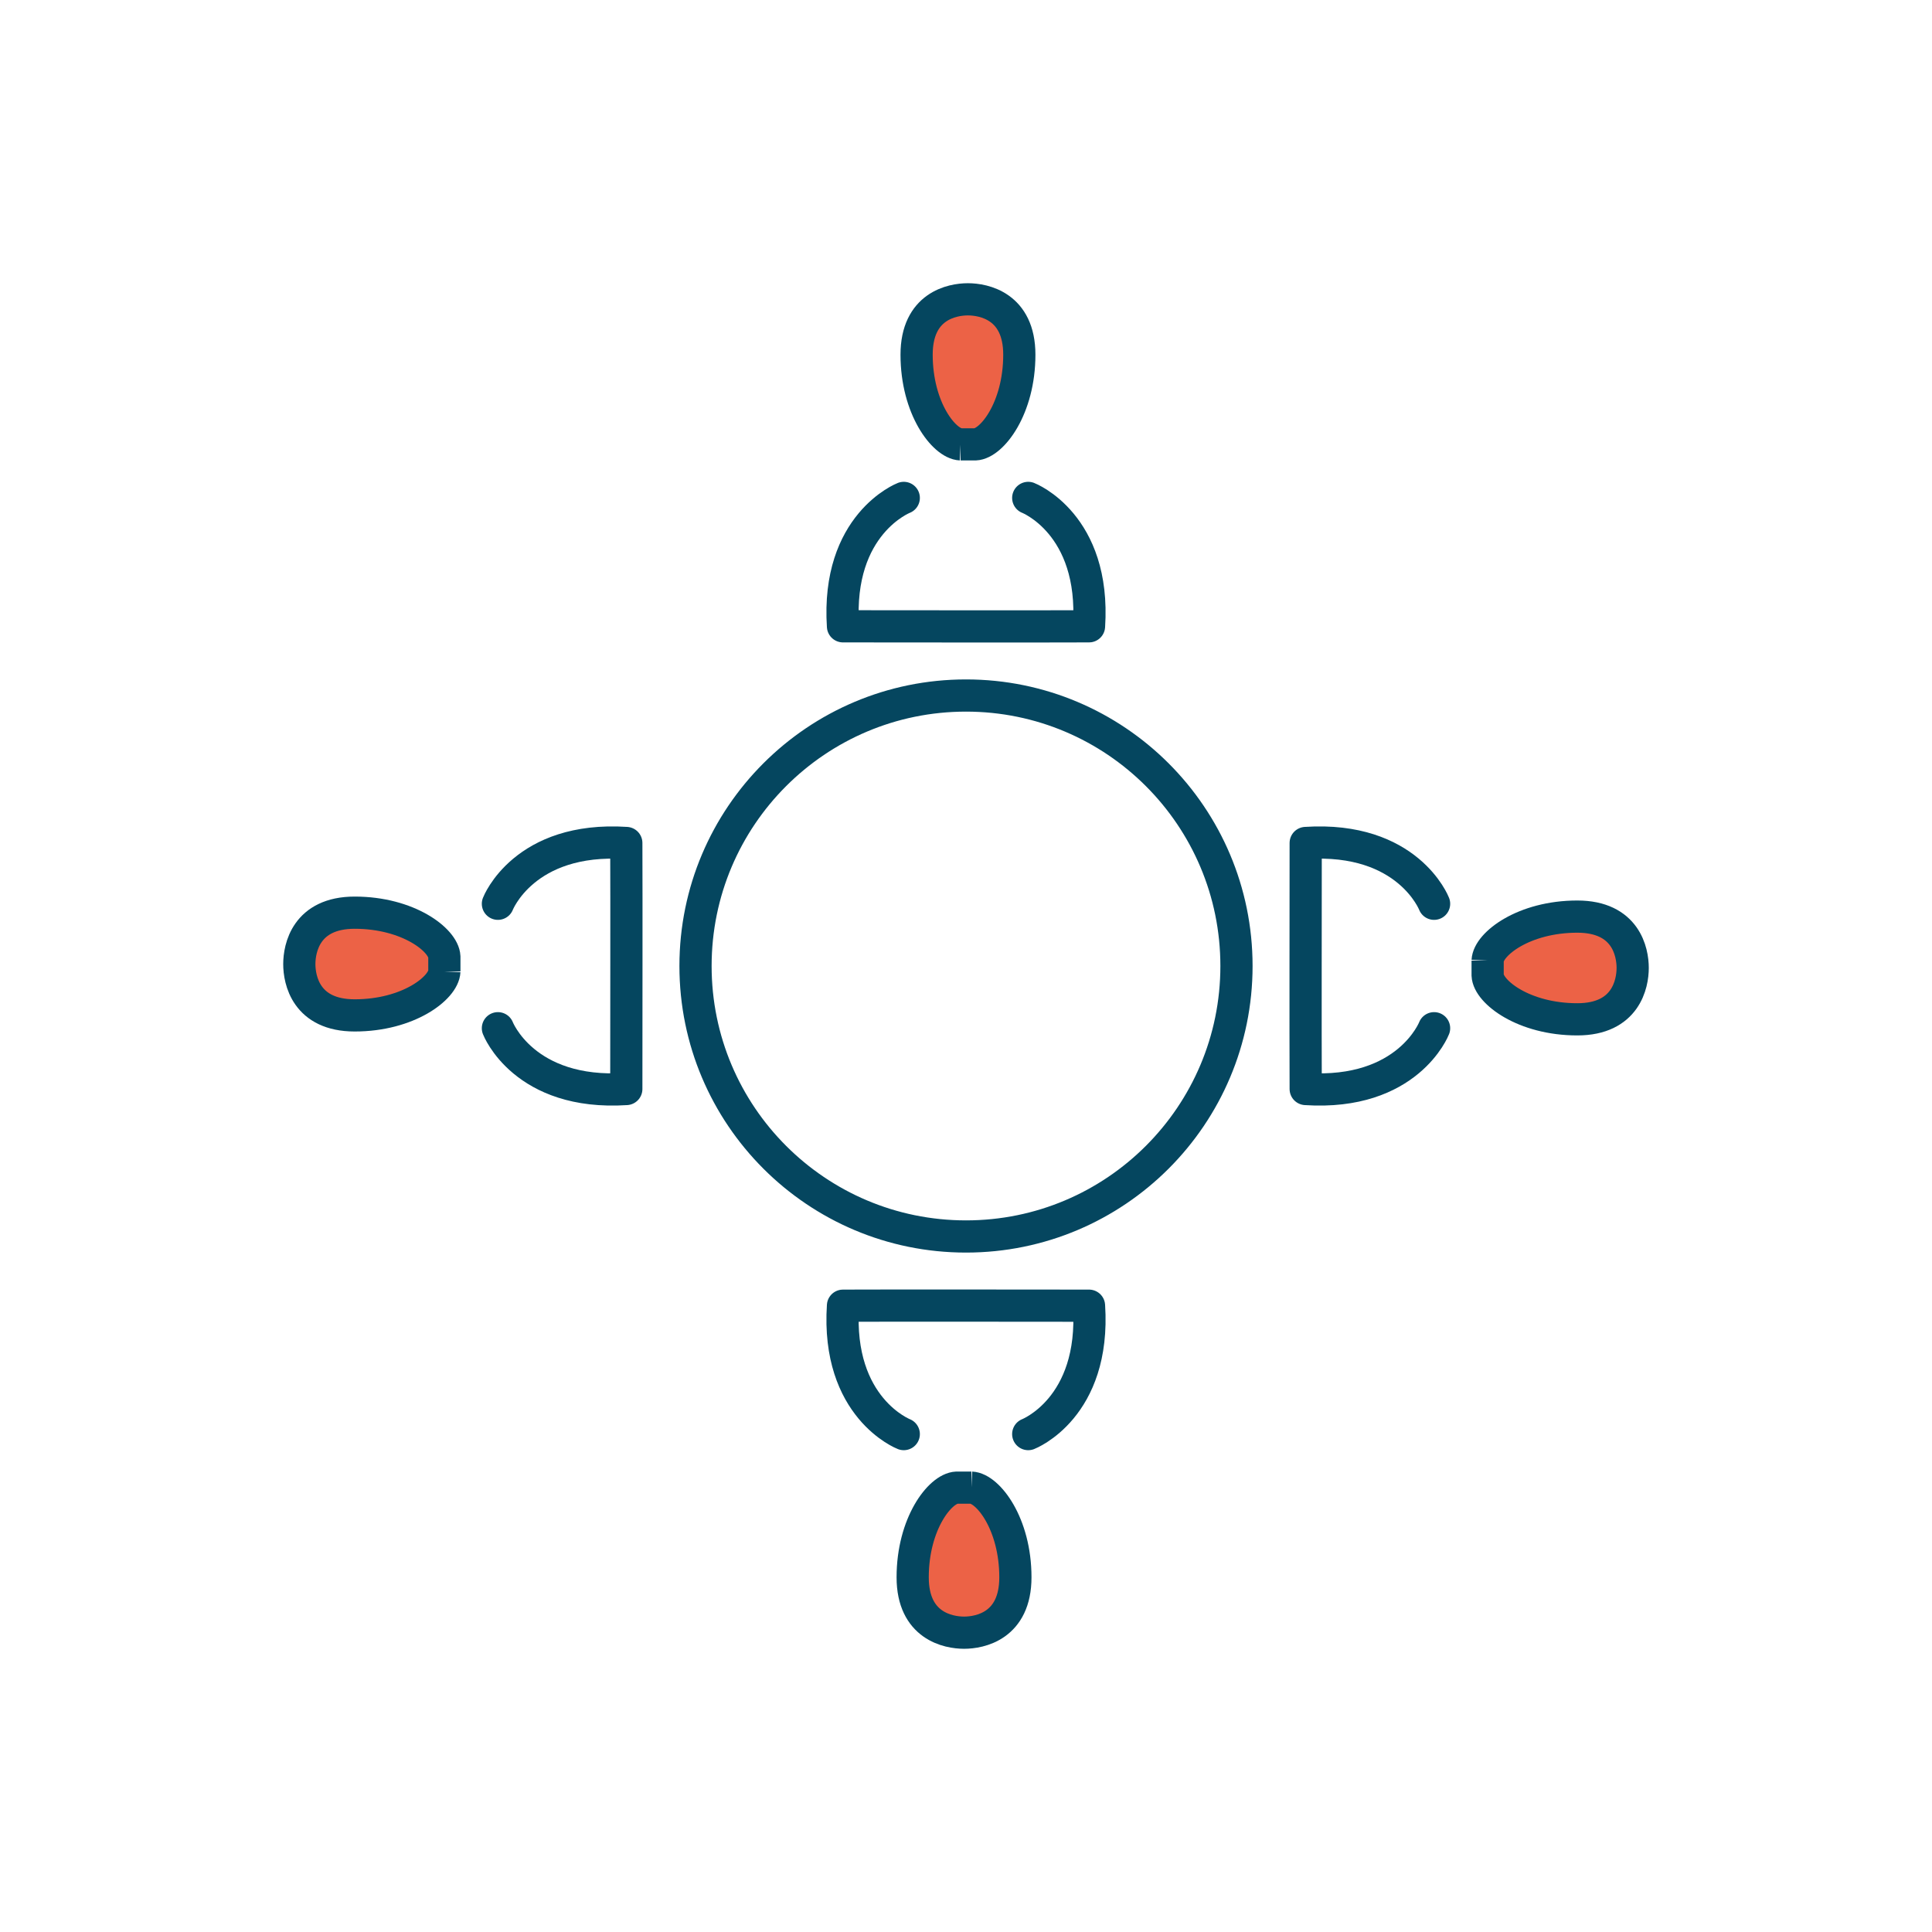
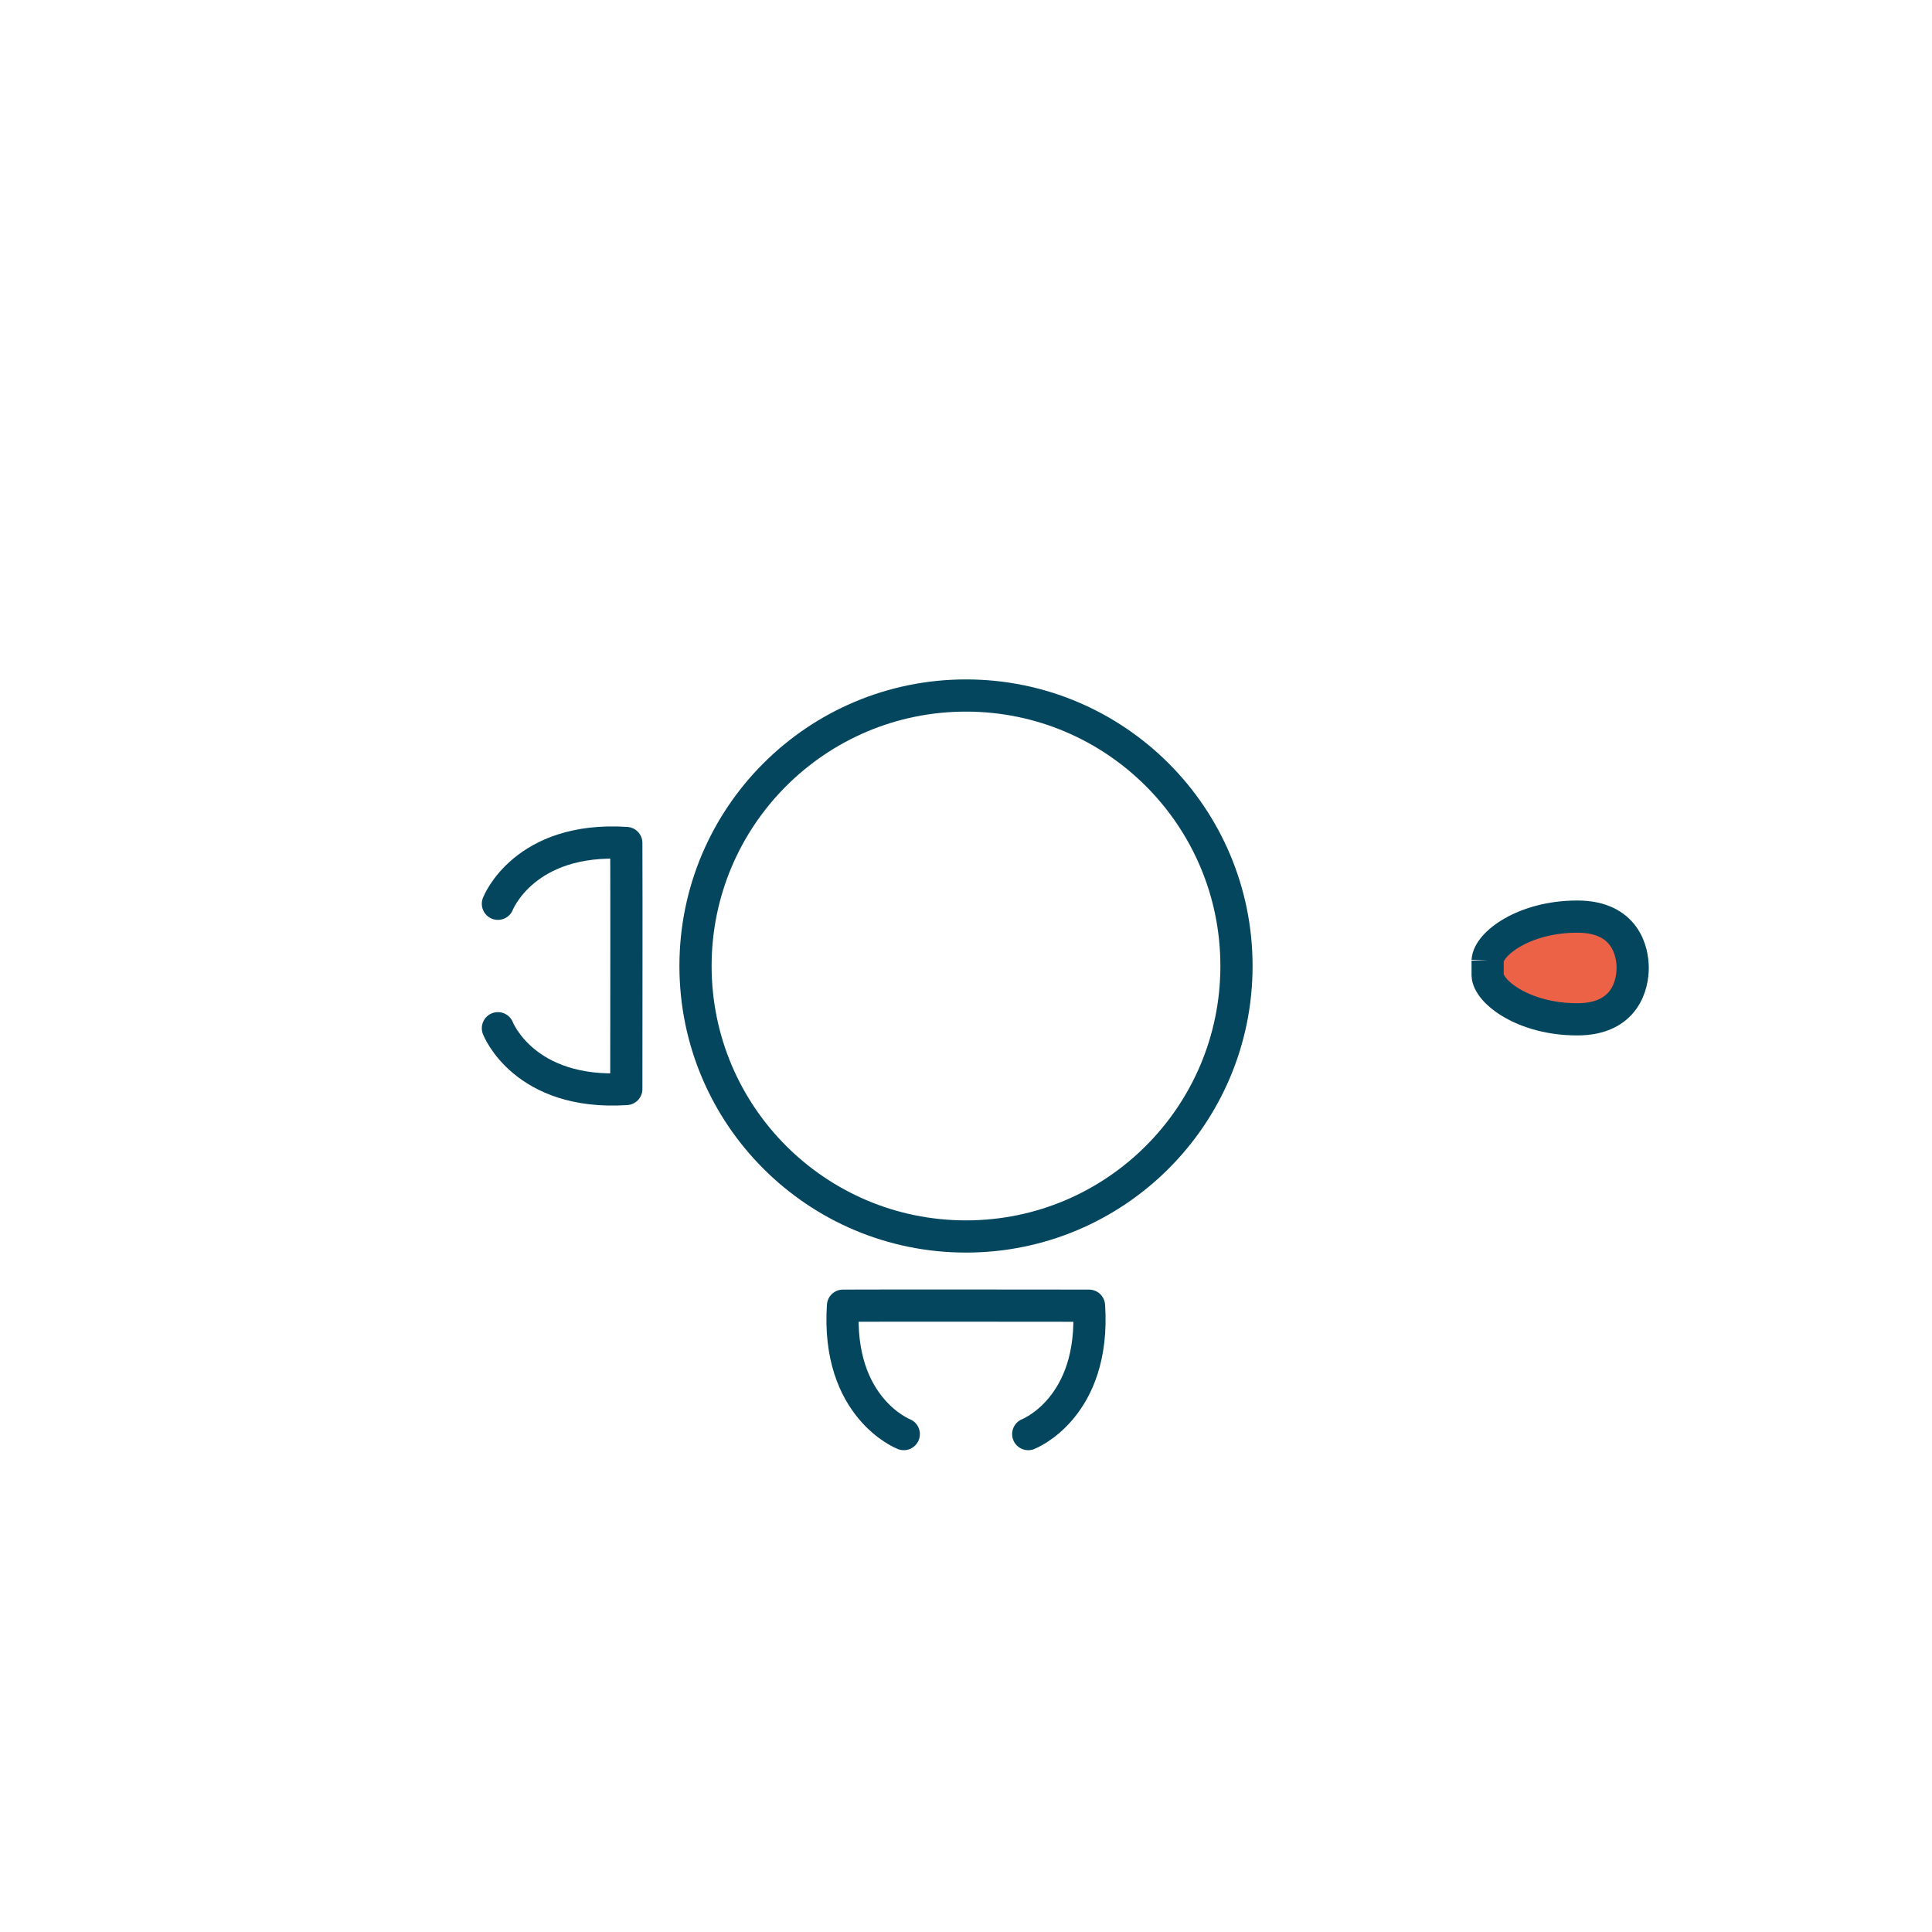
<svg xmlns="http://www.w3.org/2000/svg" id="Ebene_1" viewBox="0 0 1200 1200">
  <defs>
    <style>.cls-1,.cls-2{fill:none;}.cls-1,.cls-2,.cls-3{stroke:#05465f;stroke-width:20px;}.cls-1,.cls-3{stroke-miterlimit:10;}.cls-2{stroke-linecap:round;stroke-linejoin:round;}.cls-3{fill:#ec6246;}</style>
  </defs>
  <g>
-     <path class="cls-2" d="M638.65,309.26s41.9,16.18,37.76,79.75c-37.73,.16-114.94,0-152.82,0-4.14-63.58,37.76-79.75,37.76-79.75" />
-     <path class="cls-3" d="M596.64,276c-10.3-.51-27.32-22.39-27.32-55.7,0-30.23,22.07-34.39,31.86-34.39s31.94,4.16,31.94,34.39c0,33.31-17.01,55.19-27.32,55.7h-9.17Z" />
+     </g>
+   <g>
+     <path class="cls-2" d="M561.35,890.74s-41.9-16.18-37.76-79.75c37.73-.16,114.94,0,152.82,0,4.14,63.58-37.76,79.75-37.76,79.75" />
  </g>
  <g>
-     <path class="cls-2" d="M561.35,890.74s-41.9-16.18-37.76-79.75c37.73-.16,114.94,0,152.82,0,4.14,63.58-37.76,79.75-37.76,79.75" />
-     <path class="cls-3" d="M603.36,924c10.3,.51,27.32,22.39,27.32,55.7,0,30.23-22.07,34.39-31.86,34.39s-31.94-4.16-31.94-34.39c0-33.31,17.01-55.19,27.32-55.7h9.17Z" />
-   </g>
-   <g>
-     <path class="cls-2" d="M890.74,638.65s-16.18,41.9-79.75,37.76c-.16-37.73,0-114.94,0-152.82,63.58-4.14,79.75,37.76,79.75,37.76" />
    <path class="cls-3" d="M924,596.64c.51-10.3,22.39-27.32,55.7-27.32,30.23,0,34.39,22.07,34.39,31.86s-4.16,31.94-34.39,31.94c-33.31,0-55.19-17.01-55.7-27.32v-9.17Z" />
  </g>
  <g>
    <path class="cls-2" d="M309.26,561.35s16.18-41.9,79.75-37.76c.16,37.73,0,114.94,0,152.82-63.58,4.14-79.75-37.76-79.75-37.76" />
-     <path class="cls-3" d="M276,603.36c-.51,10.3-22.39,27.32-55.7,27.32-30.23,0-34.39-22.07-34.39-31.86s4.16-31.94,34.39-31.94c33.31,0,55.19,17.01,55.7,27.32v9.17Z" />
  </g>
  <circle class="cls-1" cx="600" cy="600" r="168" />
</svg>